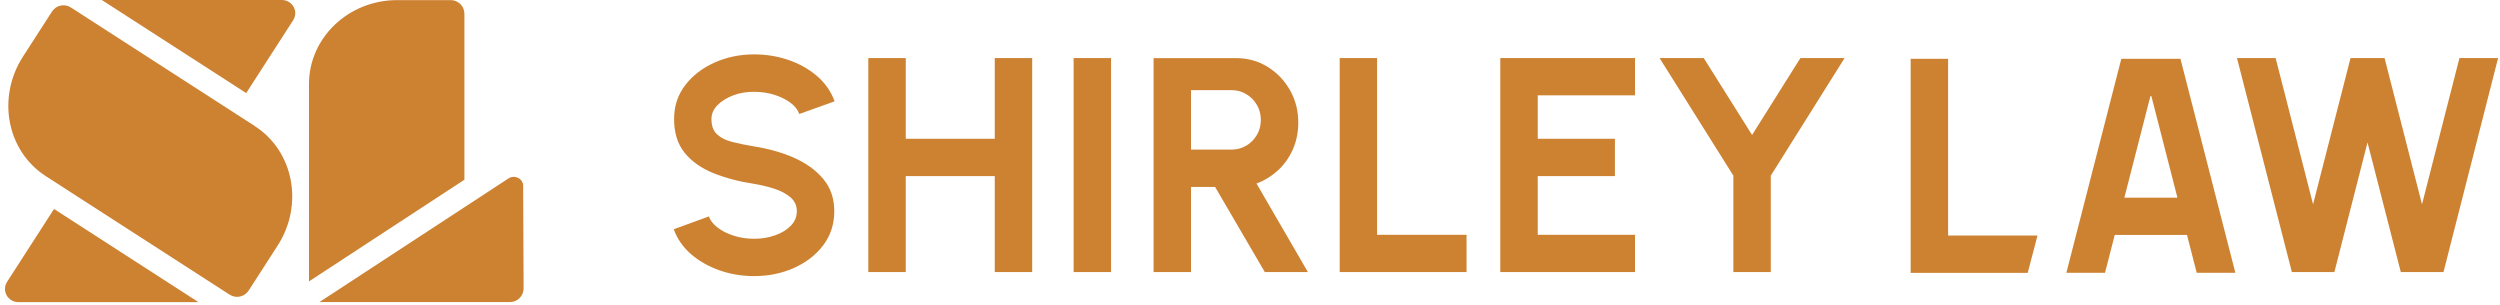
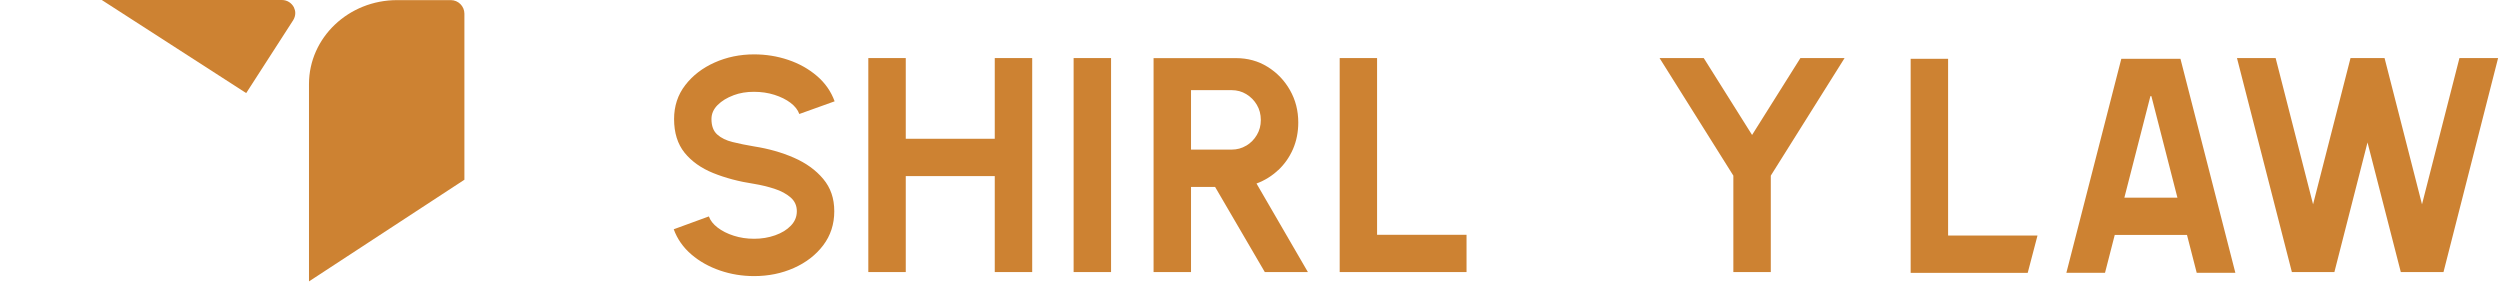
<svg xmlns="http://www.w3.org/2000/svg" width="434" height="53" viewBox="0 0 434 53" fill="none">
-   <path d="M44.23 21.88L12.29 1.29C11.2 0.59 9.74 0.9 9.03 2L3.99 9.82C-0.59 16.93 1.18 26.22 7.95 30.58L39.86 51.15C40.97 51.87 42.45 51.55 43.17 50.43L48.19 42.65C52.77 35.54 51 26.25 44.23 21.89" fill="#CD8232" />
  <path d="M80.62 31.2V2.38C80.62 1.08 79.56 0.02 78.26 0.02H68.96C60.51 0.01 53.65 6.53 53.64 14.58V48.85L80.62 31.2Z" fill="#CD8232" />
  <path d="M338.19 10.21H331.69V47.37H352.01L353.71 40.89H338.19V10.21Z" fill="#CD8232" />
  <path d="M127.32 16.54C128.45 16.12 129.64 15.93 130.9 15.94C132.16 15.94 133.34 16.11 134.44 16.46C135.54 16.81 136.47 17.27 137.24 17.85C138 18.43 138.51 19.08 138.76 19.79L144.89 17.59C144.27 15.87 143.24 14.4 141.81 13.18C140.38 11.96 138.72 11.03 136.82 10.39C134.92 9.75 132.95 9.44 130.91 9.44C128.46 9.44 126.18 9.91 124.07 10.85C121.96 11.79 120.25 13.1 118.96 14.78C117.66 16.46 117.02 18.43 117.02 20.67C117.02 23.06 117.63 25 118.84 26.51C120.06 28.01 121.71 29.19 123.81 30.04C125.91 30.89 128.28 31.52 130.92 31.92C132.13 32.12 133.3 32.4 134.44 32.77C135.58 33.14 136.51 33.64 137.24 34.27C137.97 34.9 138.33 35.7 138.33 36.67C138.33 37.64 137.98 38.46 137.29 39.18C136.6 39.9 135.69 40.45 134.56 40.85C133.43 41.25 132.22 41.45 130.92 41.45C129.62 41.45 128.48 41.27 127.38 40.92C126.28 40.57 125.35 40.1 124.58 39.51C123.82 38.93 123.31 38.28 123.06 37.57L116.96 39.8C117.58 41.5 118.6 42.95 120.02 44.17C121.44 45.39 123.1 46.31 124.99 46.96C126.88 47.61 128.86 47.93 130.92 47.93C133.41 47.93 135.71 47.46 137.82 46.52C139.93 45.58 141.63 44.27 142.91 42.58C144.19 40.89 144.83 38.92 144.83 36.67C144.83 34.42 144.19 32.59 142.91 31.06C141.63 29.53 139.94 28.31 137.82 27.38C135.71 26.46 133.41 25.81 130.92 25.42C129.55 25.19 128.31 24.94 127.19 24.66C126.07 24.39 125.18 23.95 124.51 23.35C123.84 22.75 123.51 21.85 123.51 20.67C123.51 19.75 123.87 18.94 124.58 18.23C125.29 17.52 126.21 16.96 127.34 16.54" fill="#CD8232" />
  <path d="M172.69 24.09H157.24V10.08H150.74V47.23H157.24V30.57H172.69V47.23H179.19V10.08H172.69V24.09Z" fill="#CD8232" />
  <path d="M192.88 10.08H186.38V47.23H192.88V10.08Z" fill="#CD8232" />
  <path d="M216.35 25.28C215.59 25.74 214.74 25.97 213.82 25.97H206.76V15.65H213.82C214.74 15.65 215.59 15.88 216.35 16.34C217.11 16.8 217.73 17.42 218.19 18.2C218.65 18.98 218.88 19.85 218.88 20.83C218.88 21.81 218.65 22.65 218.19 23.43C217.73 24.21 217.12 24.83 216.35 25.29M221.9 29.54C222.99 28.51 223.84 27.3 224.46 25.89C225.07 24.48 225.38 22.94 225.38 21.26C225.38 19.21 224.9 17.34 223.94 15.65C222.98 13.96 221.68 12.61 220.05 11.6C218.42 10.59 216.59 10.09 214.56 10.09H200.26V47.23H206.76V32.45H210.94L219.57 47.23H227.05L218.13 31.86C219.55 31.33 220.81 30.55 221.9 29.52" fill="#CD8232" />
  <path d="M239.06 10.08H232.57V47.23H254.59V40.76H239.06V10.08Z" fill="#CD8232" />
-   <path d="M260.45 47.23H283.84V40.76H266.95V30.57H280.35V24.09H266.95V16.55H283.84V10.08H260.45V47.23Z" fill="#CD8232" />
  <path d="M304.16 23.43L295.77 10.08H288.1L300.91 30.49V47.23H307.41V30.49L320.22 10.08H312.55L304.16 23.43Z" fill="#CD8232" />
  <path d="M368.79 34.31L373.31 16.69H373.48L378 34.31H368.78H368.79ZM378.54 10.21H368.26L358.72 47.36H365.43L367.12 40.78H379.66L381.35 47.36H388.06L378.53 10.22V10.2L378.54 10.21Z" fill="#CD8232" />
  <path d="M426.96 10.08L420.46 35.47L413.96 10.08H408.05L401.55 35.47L395.05 10.08H388.34L397.87 47.23H405.25L411 24.73L416.78 47.23H424.19L433.67 10.08H426.96Z" fill="#CD8232" />
-   <path d="M88.26 30.98L55.45 52.44H88.52C89.88 52.44 90.9 51.33 90.9 50.06C90.9 49.88 90.85 38.57 90.82 32.26V32.23C90.8 30.97 89.31 30.29 88.26 30.98Z" fill="#CD8232" />
  <path d="M51.26 2.27C51.26 1.91 51.16 1.57 51.02 1.27C50.63 0.53 49.87 0 48.94 0H17.67L42.74 16.16L50.83 3.61L50.88 3.54C50.88 3.54 50.89 3.52 50.9 3.5C51.12 3.14 51.26 2.72 51.26 2.27Z" fill="#CD8232" />
-   <path d="M0.86 50.18C0.86 50.54 0.96 50.88 1.1 51.18C1.49 51.92 2.25 52.45 3.18 52.45H34.45L9.38 36.28L1.29 48.83L1.24 48.9C1.24 48.9 1.23 48.92 1.22 48.94C1 49.3 0.86 49.72 0.86 50.17" fill="#CD8232" />
</svg>